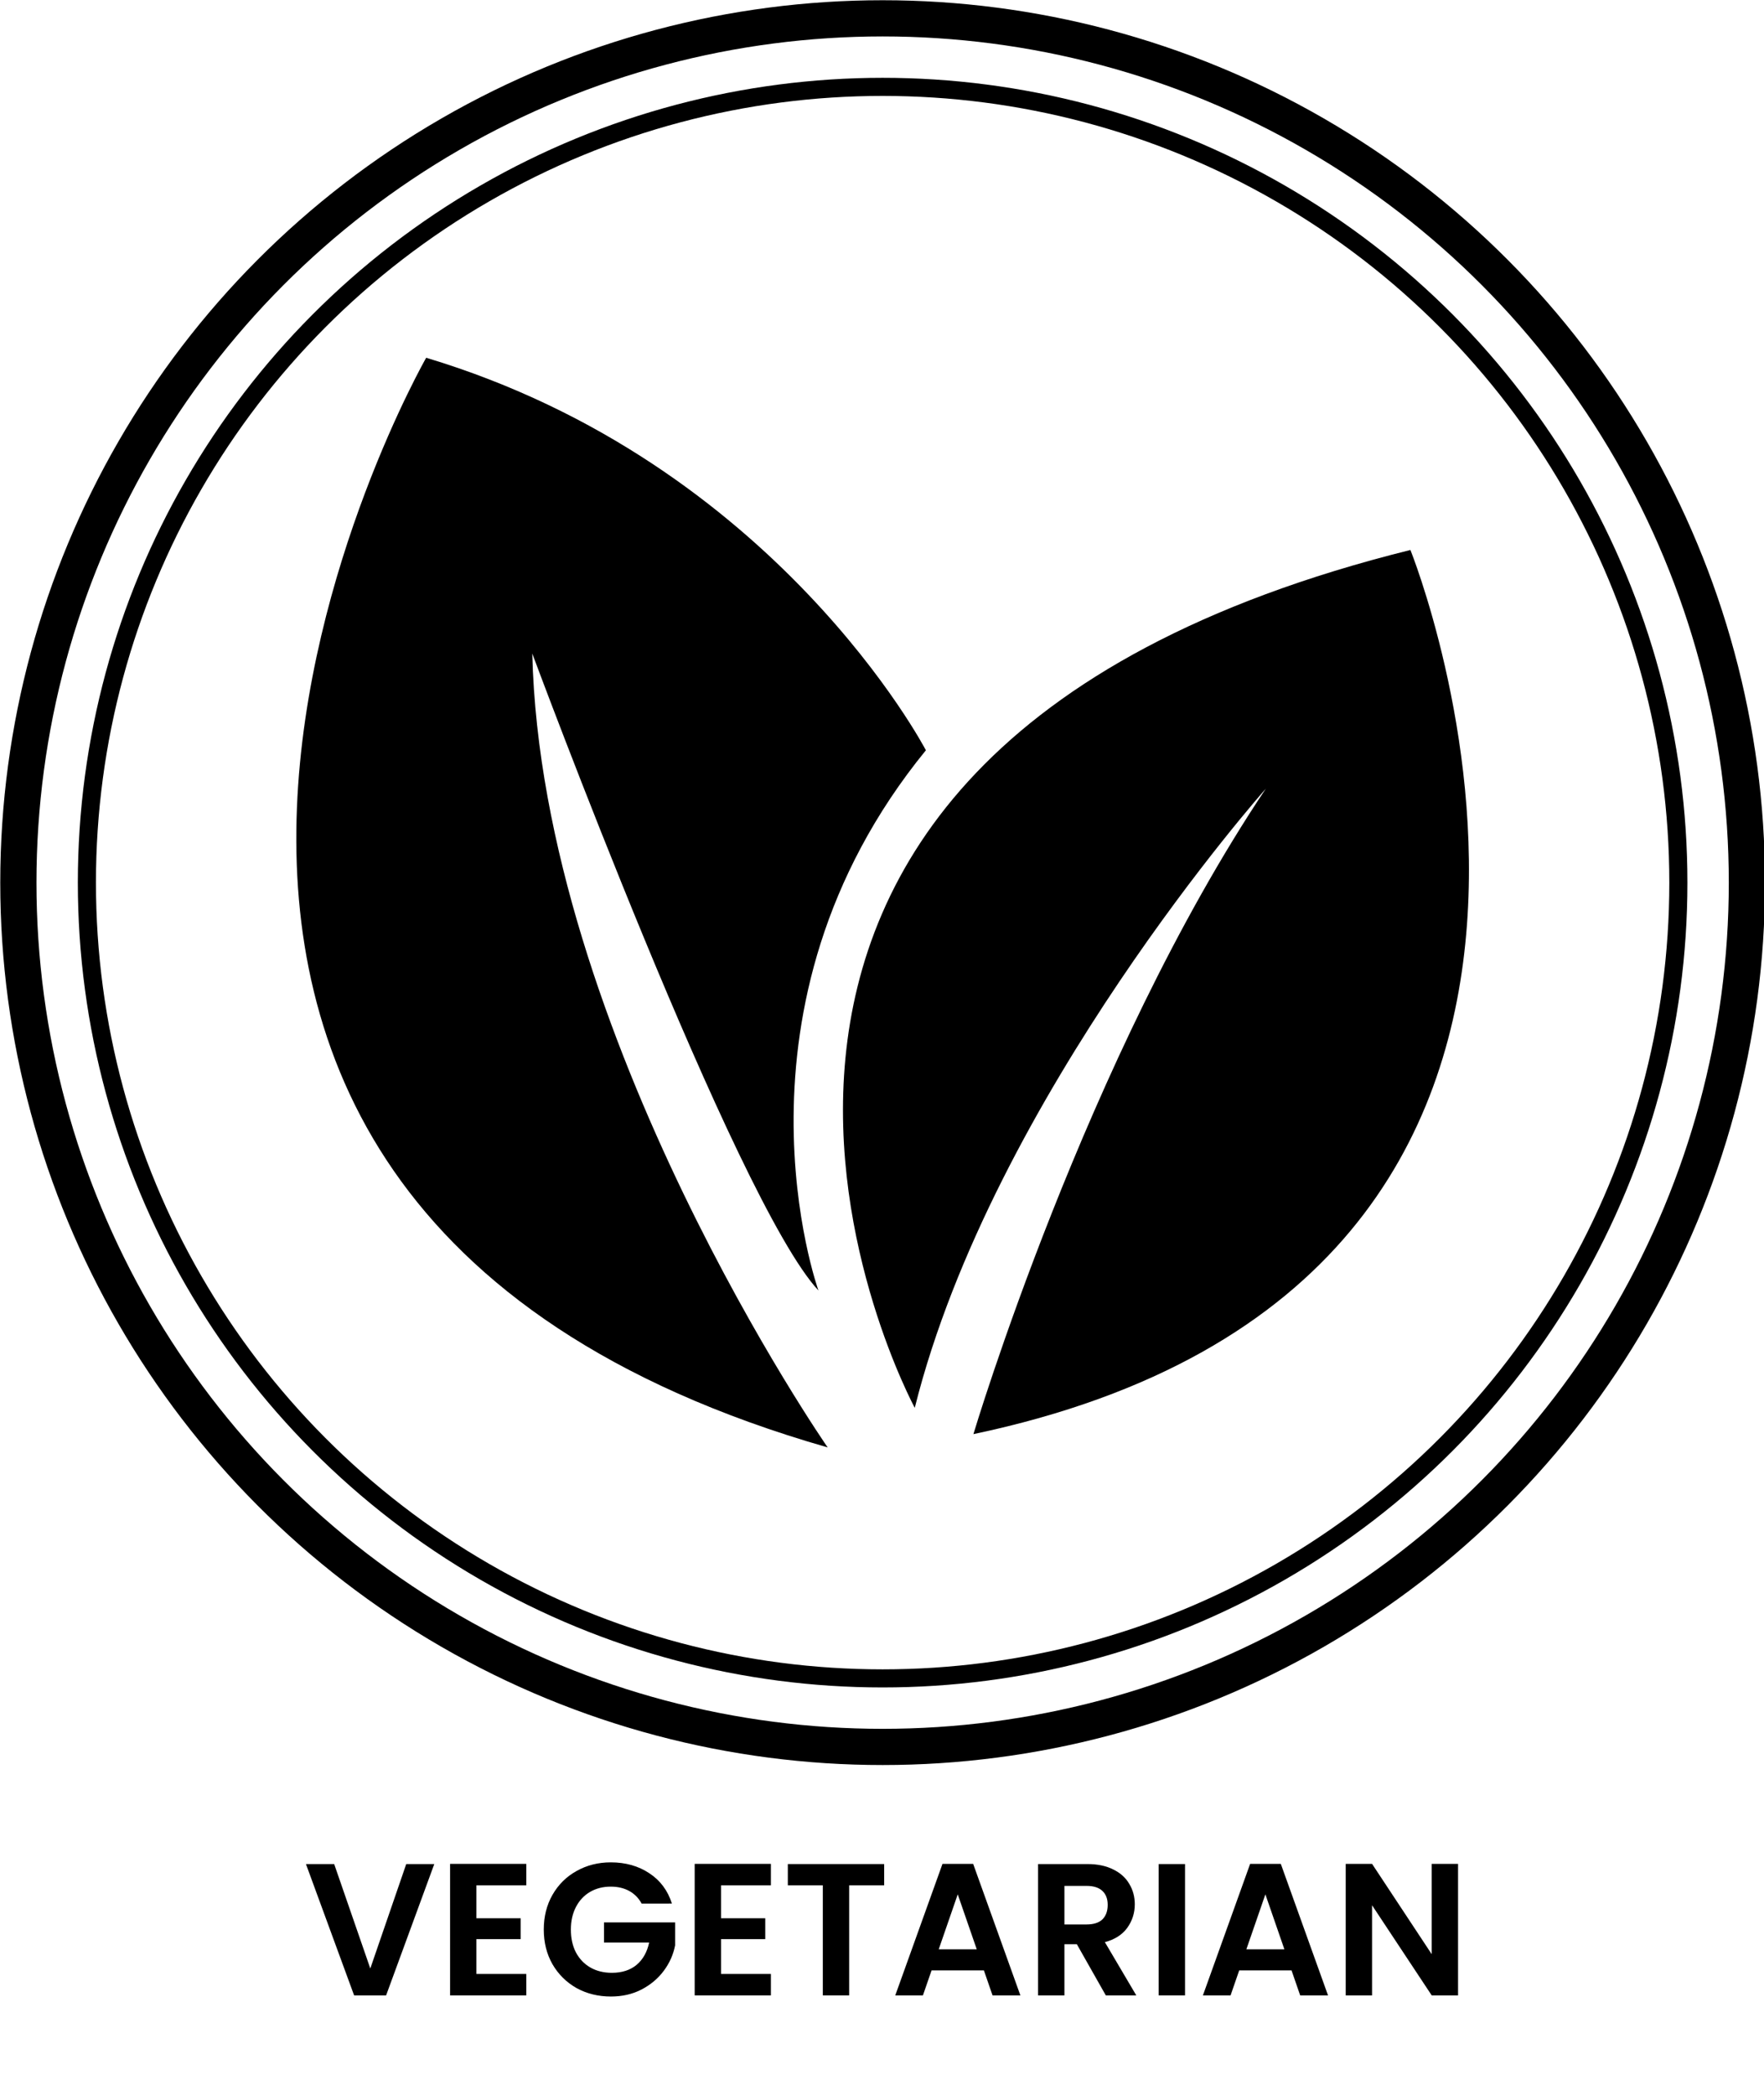
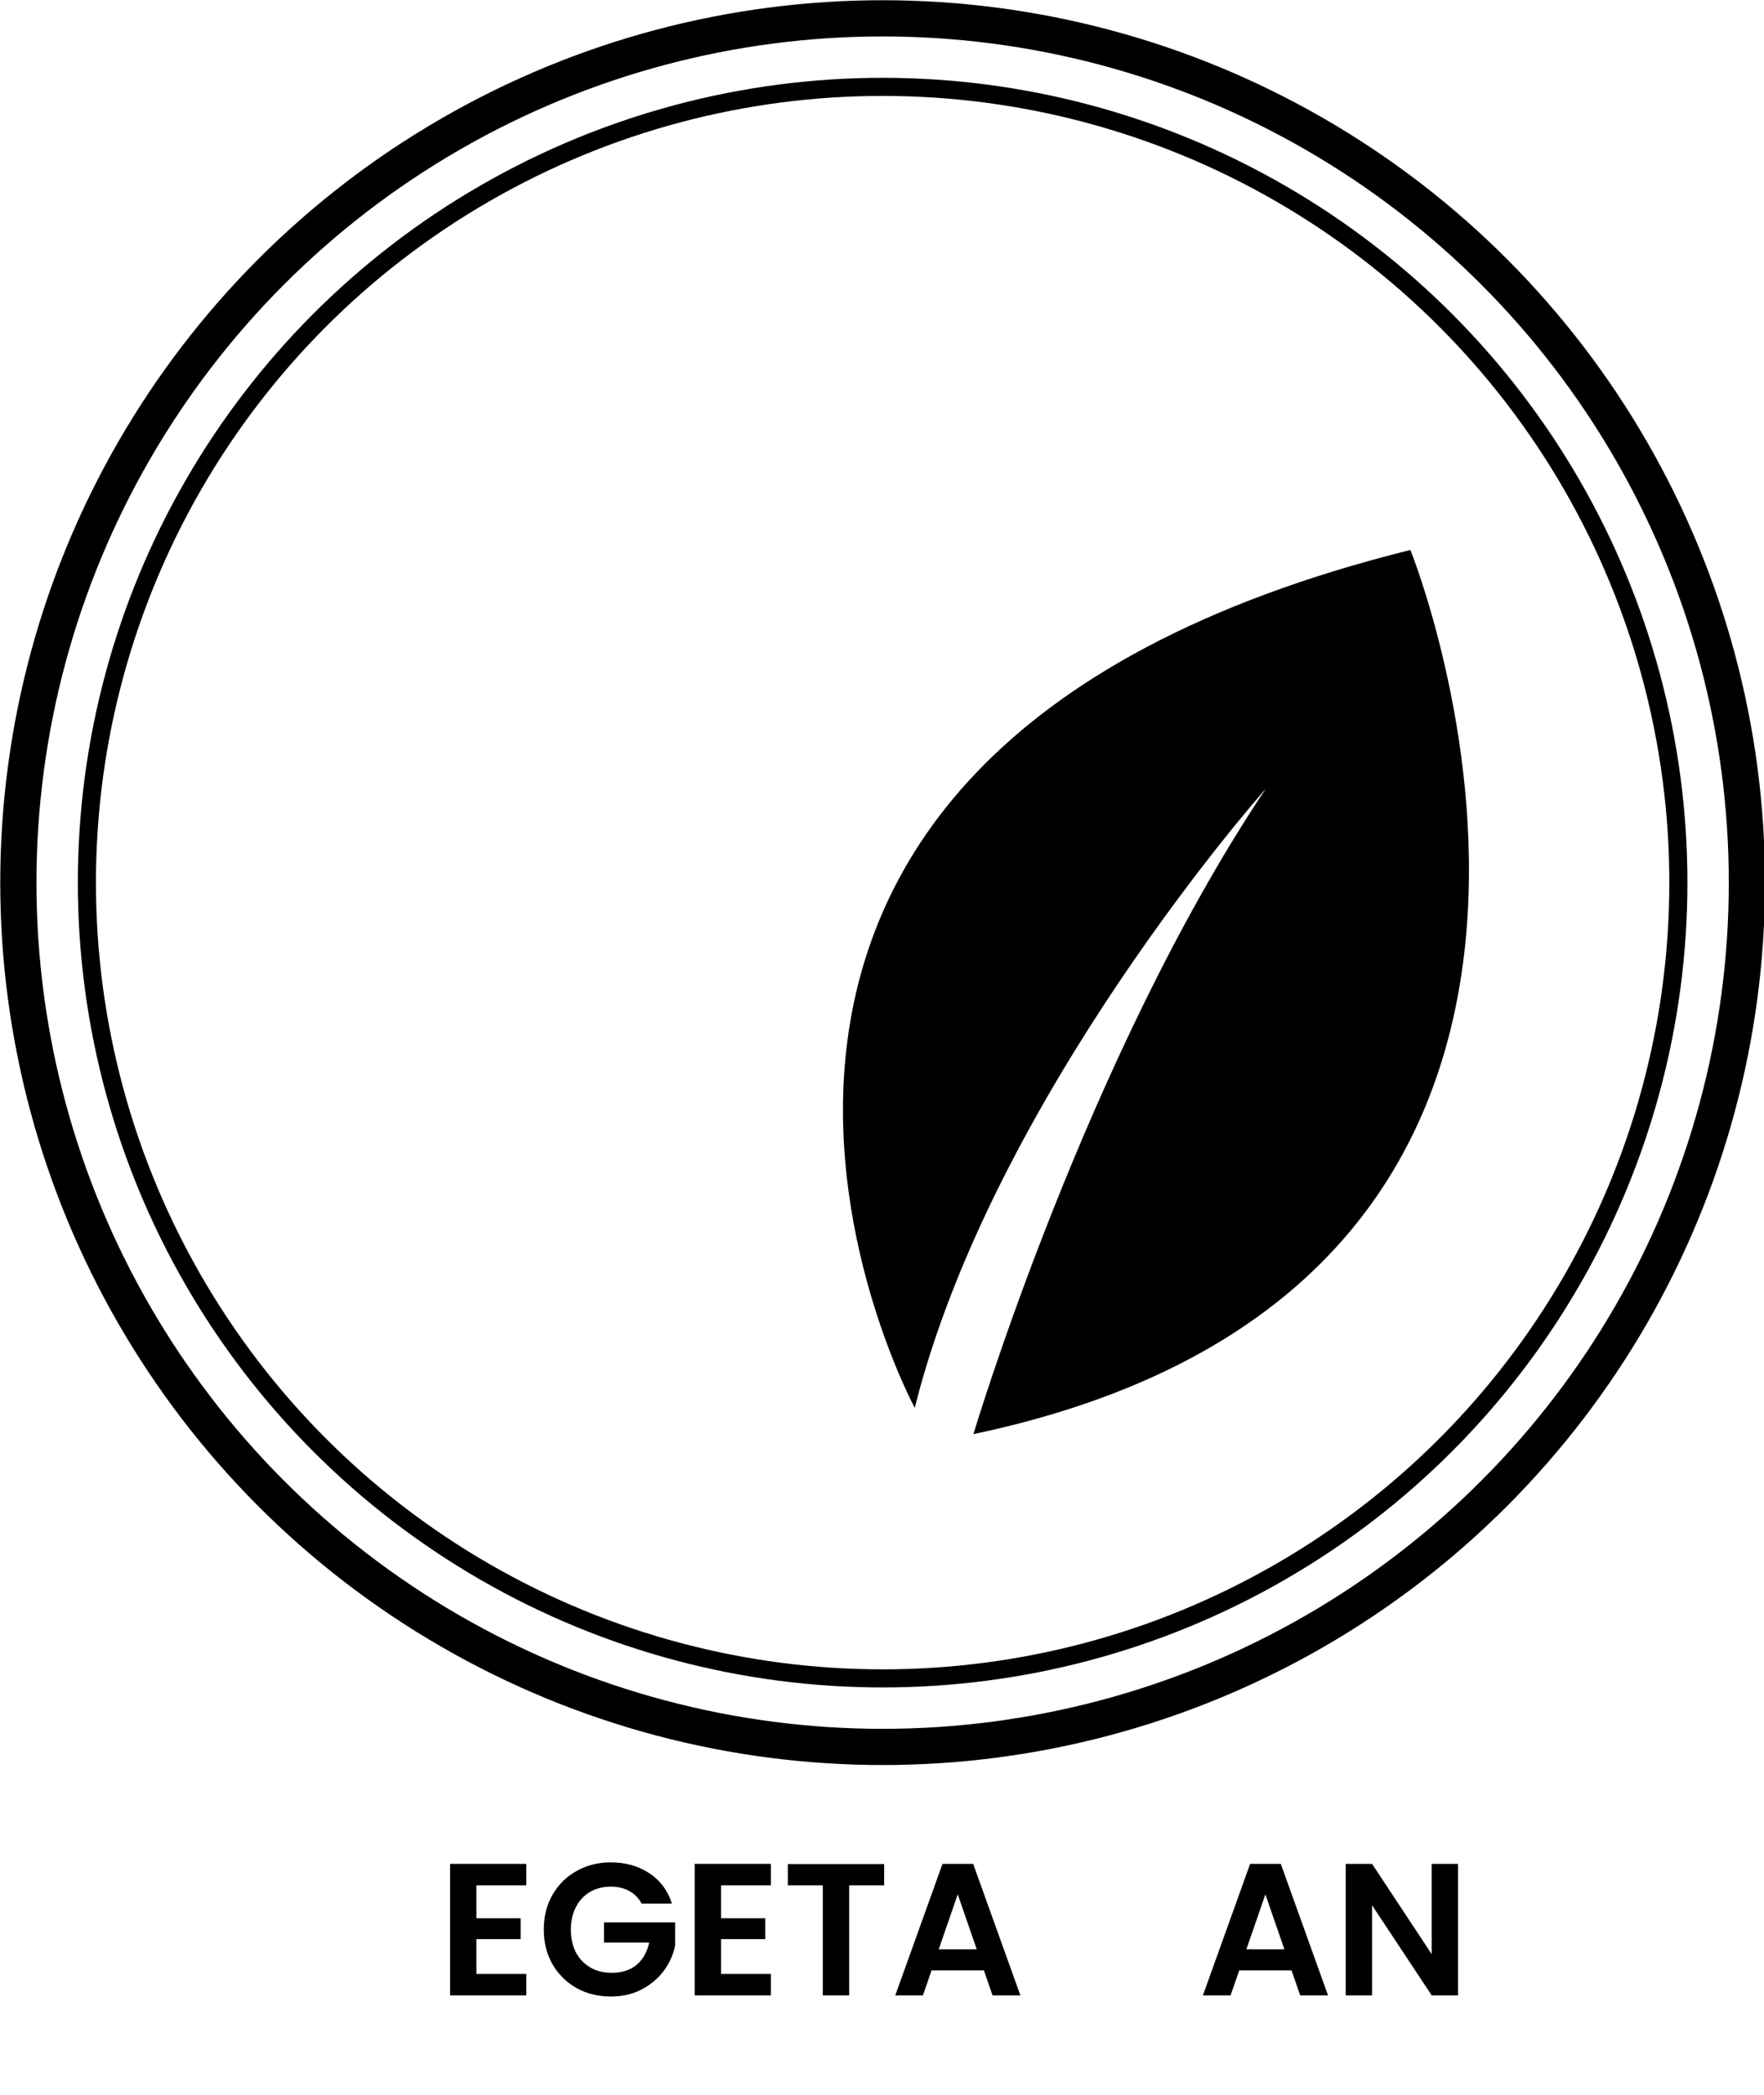
<svg xmlns="http://www.w3.org/2000/svg" xmlns:ns1="http://sodipodi.sourceforge.net/DTD/sodipodi-0.dtd" xmlns:ns2="http://www.inkscape.org/namespaces/inkscape" id="Capa_1" data-name="Capa 1" viewBox="207.48 187.85 400 475" version="1.1" ns1:docname="vegetarian.svg" width="400" height="475">
  <ns1:namedview id="namedview15070" pagecolor="#ffffff" bordercolor="#000000" borderopacity="0.25" ns2:showpageshadow="2" ns2:pageopacity="0.0" ns2:pagecheckerboard="0" ns2:deskcolor="#d1d1d1" showgrid="false" />
  <defs id="defs15045">
    <style id="style15043">
      .cls-1 {
        letter-spacing: -.03em;
      }

      .cls-2 {
        stroke-width: 6px;
      }

      .cls-2, .cls-3 {
        fill: none;
        stroke: #000;
        stroke-miterlimit: 10;
      }

      .cls-4 {
        letter-spacing: -.09em;
      }

      .cls-5 {
        font-family: Interstate-Bold, Interstate;
        font-size: 60px;
        font-weight: 700;
      }

      .cls-3 {
        stroke-width: 12px;
      }
    </style>
  </defs>
  <g id="g15194" transform="matrix(0.684,0,0,0.684,65.623,59.414)">
    <g id="g15051">
      <path d="m 510.65,654.47 c 0,0 -116.03,-214.63 164.32,-284.38 0,0 97.59,242.12 -144.87,293.1 0,0 37.22,-124.75 96.92,-213.95 0,0 -90.55,101.95 -116.37,205.24 z" id="path15047" />
-       <path d="m 514.34,436.49 c 0,0 -49.63,-95.24 -165.66,-130.12 0,0 -158.64,277.58 133.1,361.23 0,0 -94.87,-136.69 -97.93,-263.18 0,0 67.33,181.52 94.87,211.16 0,0 -33.82,-93.98 35.62,-179.09 z" id="path15049" />
    </g>
    <circle class="cls-3" cx="500" cy="480.37" r="286.52" id="circle15053" />
    <circle class="cls-2" cx="500" cy="480.37" r="263.8" id="circle15067" />
  </g>
  <g aria-label="VEGETARIAN" id="text15200" style="font-weight:bold;font-size:42.667px;font-family:'Poppins SemiBold';-inkscape-font-specification:'Poppins SemiBold,  Bold';stroke-width:0.881;stroke-linecap:round;stroke-opacity:0.936">
-     <path d="m 305.955,610.523 -10.923,29.781 h -7.253 L 276.856,610.523 h 6.4 l 8.192,23.68 8.149,-23.68 z" id="path15202" />
    <path d="m 315.512,615.345 v 7.467 h 10.027 v 4.736 h -10.027 v 7.893 h 11.307 v 4.864 H 309.539 V 610.481 h 17.28 v 4.864 z" id="path15204" />
    <path d="m 352.973,619.483 q -1.024,-1.877 -2.816,-2.859 -1.792,-0.981 -4.181,-0.981 -2.645,0 -4.693,1.195 -2.048,1.195 -3.2,3.413 -1.152,2.219 -1.152,5.12 0,2.987 1.152,5.205 1.195,2.219 3.285,3.413 2.091,1.195 4.864,1.195 3.413,0 5.589,-1.792 2.176,-1.835 2.859,-5.077 h -10.24 v -4.565 h 16.128 v 5.205 q -0.597,3.115 -2.56,5.76 -1.963,2.645 -5.077,4.267 -3.072,1.579 -6.912,1.579 -4.309,0 -7.808,-1.92 -3.456,-1.963 -5.461,-5.419 -1.963,-3.456 -1.963,-7.851 0,-4.395 1.963,-7.851 2.005,-3.499 5.461,-5.419 3.499,-1.963 7.765,-1.963 5.035,0 8.747,2.475 3.712,2.432 5.12,6.869 z" id="path15206" />
    <path d="m 370.979,615.345 v 7.467 h 10.027 v 4.736 h -10.027 v 7.893 h 11.307 v 4.864 H 365.005 V 610.481 h 17.28 v 4.864 z" id="path15208" />
    <path d="m 407.971,610.523 v 4.821 h -7.936 v 24.96 h -5.973 v -24.96 h -7.936 v -4.821 z" id="path15210" />
    <path d="m 430.584,634.63 h -11.861 l -1.963,5.675 h -6.272 l 10.709,-29.824 h 6.955 l 10.709,29.824 h -6.315 z m -1.621,-4.779 -4.309,-12.459 -4.309,12.459 z" id="path15212" />
-     <path d="m 458.232,640.305 -6.571,-11.605 h -2.816 v 11.605 h -5.973 v -29.781 h 11.179 q 3.456,0 5.888,1.237 2.432,1.195 3.627,3.285 1.237,2.048 1.237,4.608 0,2.944 -1.707,5.333 -1.707,2.347 -5.077,3.243 l 7.125,12.075 z m -9.387,-16.085 h 4.992 q 2.432,0 3.627,-1.152 1.195,-1.195 1.195,-3.285 0,-2.048 -1.195,-3.157 -1.195,-1.152 -3.627,-1.152 h -4.992 z" id="path15214" />
-     <path d="m 476.195,610.523 v 29.781 h -5.973 v -29.781 z" id="path15216" />
    <path d="m 500.344,634.63 h -11.861 l -1.963,5.675 h -6.272 L 490.957,610.481 h 6.955 l 10.709,29.824 h -6.315 z m -1.621,-4.779 -4.309,-12.459 -4.309,12.459 z" id="path15218" />
    <path d="m 538.104,640.305 h -5.973 L 518.605,619.867 v 20.437 h -5.973 V 610.481 h 5.973 l 13.525,20.48 V 610.481 h 5.973 z" id="path15220" />
  </g>
</svg>